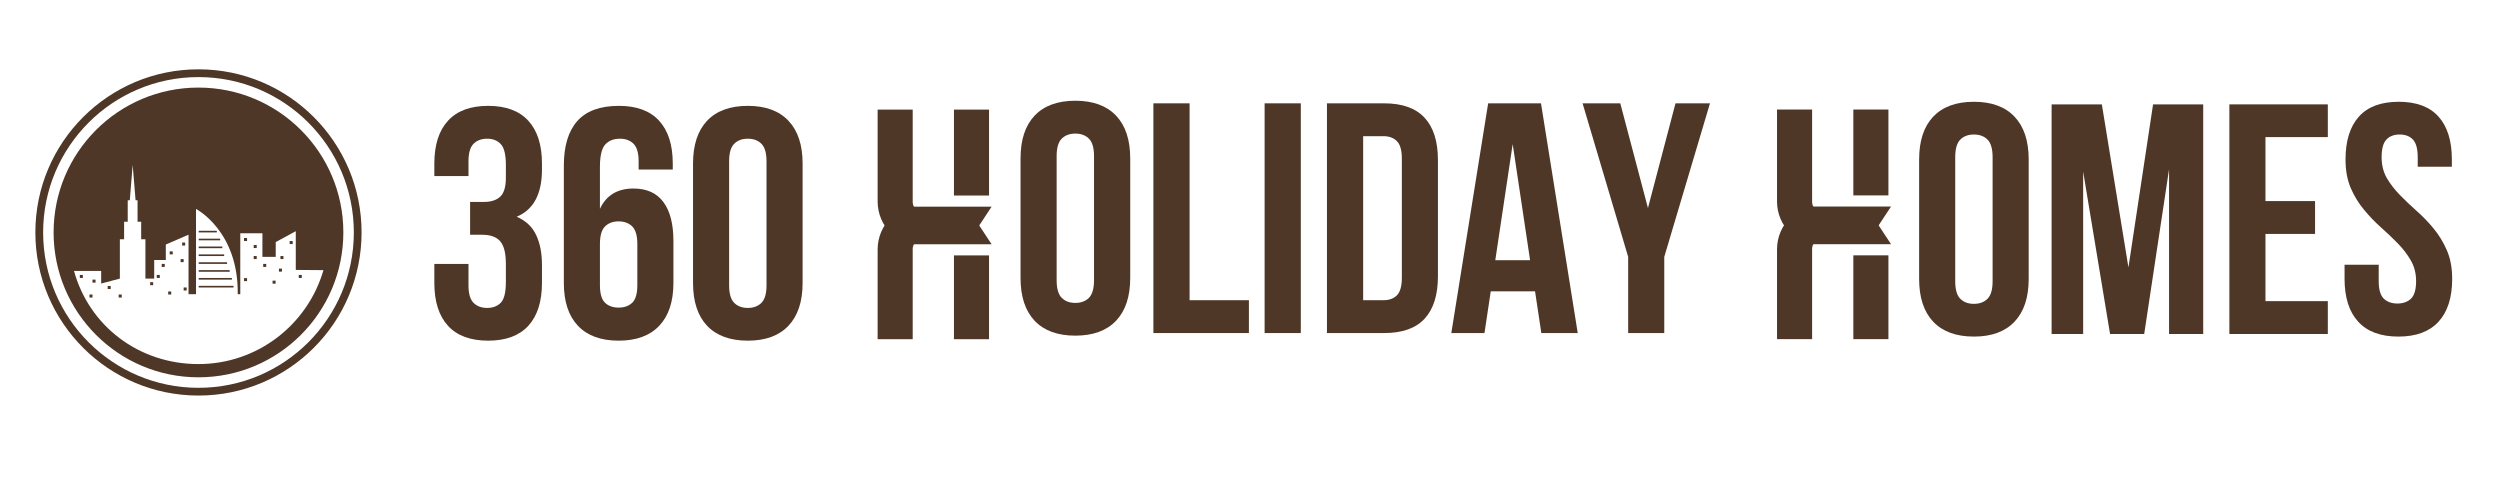
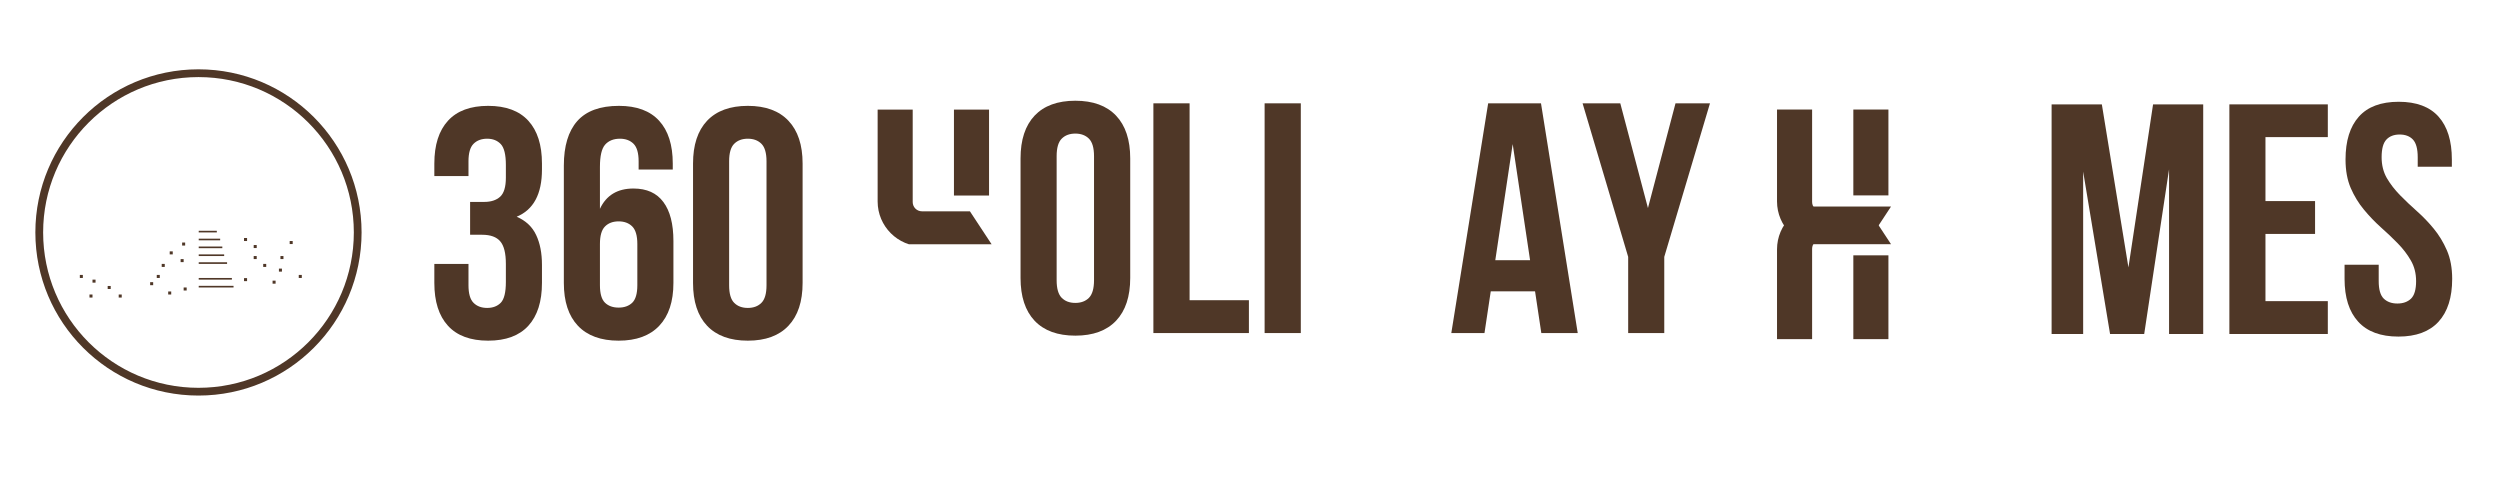
<svg xmlns="http://www.w3.org/2000/svg" width="482" zoomAndPan="magnify" viewBox="0 0 361.5 69" height="92" preserveAspectRatio="xMidYMid meet">
  <defs>
    <clipPath id="ef69126095">
      <path d="M 5.113 10.023 L 52.285 10.023 L 52.285 57.199 L 5.113 57.199 Z M 5.113 10.023 " />
    </clipPath>
    <clipPath id="27684b3bb8">
      <path d="M 28.699 10.023 C 15.672 10.023 5.113 20.586 5.113 33.609 C 5.113 46.637 15.672 57.199 28.699 57.199 C 41.727 57.199 52.285 46.637 52.285 33.609 C 52.285 20.586 41.727 10.023 28.699 10.023 Z M 28.699 10.023 " />
    </clipPath>
    <clipPath id="d7d1ca95bd">
-       <path d="M 7.75 12.664 L 49.695 12.664 L 49.695 54.605 L 7.75 54.605 Z M 7.75 12.664 " />
-     </clipPath>
+       </clipPath>
    <clipPath id="6047d95b70">
      <rect x="0" width="105" y="0" height="49" />
    </clipPath>
    <clipPath id="f166d0ef88">
      <path d="M 126.906 15.848 L 143.383 15.848 L 143.383 35.32 L 126.906 35.32 Z M 126.906 15.848 " />
    </clipPath>
    <clipPath id="dcfcfac0b9">
      <path d="M 126.906 29.578 L 143.383 29.578 L 143.383 49.051 L 126.906 49.051 Z M 126.906 29.578 " />
    </clipPath>
    <clipPath id="500ba0faff">
      <path d="M 0.906 0.883 L 17.383 0.883 L 17.383 20.051 L 0.906 20.051 Z M 0.906 0.883 " />
    </clipPath>
    <clipPath id="f4097dfc1a">
-       <rect x="0" width="18" y="0" height="21" />
-     </clipPath>
+       </clipPath>
    <clipPath id="caddf1d1d8">
      <path d="M 256.957 15.836 L 273.434 15.836 L 273.434 35.309 L 256.957 35.309 Z M 256.957 15.836 " />
    </clipPath>
    <clipPath id="58be333748">
      <rect x="0" width="82" y="0" height="49" />
    </clipPath>
    <clipPath id="3b9ac693a1">
      <path d="M 256.957 29.562 L 273.434 29.562 L 273.434 49.035 L 256.957 49.035 Z M 256.957 29.562 " />
    </clipPath>
    <clipPath id="386749d08e">
      <path d="M 0.957 0.867 L 17.434 0.867 L 17.434 20.035 L 0.957 20.035 Z M 0.957 0.867 " />
    </clipPath>
    <clipPath id="1dd037701f">
      <rect x="0" width="18" y="0" height="21" />
    </clipPath>
    <clipPath id="2f029fda29">
      <rect x="0" width="59" y="0" height="49" />
    </clipPath>
  </defs>
  <g id="4186ab2807">
    <g clip-rule="nonzero" clip-path="url(#ef69126095)">
      <g clip-rule="nonzero" clip-path="url(#27684b3bb8)">
        <path style="fill:none;stroke-width:3;stroke-linecap:butt;stroke-linejoin:miter;stroke:#4f3727;stroke-opacity:1;stroke-miterlimit:4;" d="M 31.491 -0.001 C 14.097 -0.001 -0.001 14.102 -0.001 31.49 C -0.001 48.884 14.097 62.987 31.491 62.987 C 48.885 62.987 62.982 48.884 62.982 31.49 C 62.982 14.102 48.885 -0.001 31.491 -0.001 Z M 31.491 -0.001 " transform="matrix(0.749,0,0,0.749,5.114,10.024)" />
      </g>
    </g>
    <g clip-rule="nonzero" clip-path="url(#d7d1ca95bd)">
      <path style=" stroke:none;fill-rule:nonzero;fill:#4f3727;fill-opacity:1;" d="M 49.648 33.605 C 49.648 45.18 40.27 54.559 28.695 54.559 C 17.129 54.559 7.75 45.18 7.75 33.605 C 7.75 22.039 17.129 12.664 28.695 12.664 C 40.27 12.664 49.648 22.039 49.648 33.605 Z M 28.695 52.645 C 37.27 52.645 44.504 46.906 46.77 39.062 L 42.77 39.031 L 42.77 33.43 L 39.871 35.004 L 39.871 37.141 L 37.945 37.141 L 37.945 33.734 L 34.746 33.734 L 34.746 42.539 L 34.375 42.539 C 34.508 33.395 28.344 30.211 28.344 30.211 L 28.344 42.539 L 27.262 42.539 L 27.262 33.938 L 23.977 35.359 L 23.977 37.594 L 22.297 37.594 L 22.297 40.285 L 21.027 40.285 L 21.027 34.598 L 20.414 34.598 L 20.414 32.059 L 19.891 32.059 L 19.891 28.957 L 19.605 28.957 L 19.184 23.852 L 18.77 28.957 L 18.469 28.957 L 18.469 32.059 L 17.945 32.059 L 17.945 34.598 L 17.332 34.598 L 17.332 40.285 L 14.629 41 L 14.629 39.176 L 10.699 39.176 C 12.898 47.125 20.051 52.645 28.695 52.645 Z M 28.695 52.645 " />
    </g>
    <path style=" stroke:none;fill-rule:nonzero;fill:#4f3727;fill-opacity:1;" d="M 28.734 33.371 L 31.352 33.371 L 31.352 33.609 L 28.734 33.609 Z M 28.734 33.371 " />
    <path style=" stroke:none;fill-rule:nonzero;fill:#4f3727;fill-opacity:1;" d="M 28.734 34.512 L 31.836 34.512 L 31.836 34.75 L 28.734 34.75 Z M 28.734 34.512 " />
    <path style=" stroke:none;fill-rule:nonzero;fill:#4f3727;fill-opacity:1;" d="M 28.734 35.648 L 32.148 35.648 L 32.148 35.887 L 28.734 35.887 Z M 28.734 35.648 " />
    <path style=" stroke:none;fill-rule:nonzero;fill:#4f3727;fill-opacity:1;" d="M 28.734 36.785 L 32.414 36.785 L 32.414 37.023 L 28.734 37.023 Z M 28.734 36.785 " />
    <path style=" stroke:none;fill-rule:nonzero;fill:#4f3727;fill-opacity:1;" d="M 28.734 37.922 L 32.836 37.922 L 32.836 38.16 L 28.734 38.16 Z M 28.734 37.922 " />
-     <path style=" stroke:none;fill-rule:nonzero;fill:#4f3727;fill-opacity:1;" d="M 28.734 39.059 L 33.215 39.059 L 33.215 39.297 L 28.734 39.297 Z M 28.734 39.059 " />
    <path style=" stroke:none;fill-rule:nonzero;fill:#4f3727;fill-opacity:1;" d="M 28.734 40.195 L 33.531 40.195 L 33.531 40.434 L 28.734 40.434 Z M 28.734 40.195 " />
    <path style=" stroke:none;fill-rule:nonzero;fill:#4f3727;fill-opacity:1;" d="M 28.734 41.332 L 33.77 41.332 L 33.77 41.57 L 28.734 41.57 Z M 28.734 41.332 " />
    <path style=" stroke:none;fill-rule:nonzero;fill:#4f3727;fill-opacity:1;" d="M 35.285 34.414 L 35.727 34.414 L 35.727 34.852 L 35.285 34.852 Z M 35.285 34.414 " />
    <path style=" stroke:none;fill-rule:nonzero;fill:#4f3727;fill-opacity:1;" d="M 36.684 35.43 L 37.121 35.43 L 37.121 35.867 L 36.684 35.867 Z M 36.684 35.43 " />
    <path style=" stroke:none;fill-rule:nonzero;fill:#4f3727;fill-opacity:1;" d="M 36.684 37.023 L 37.121 37.023 L 37.121 37.461 L 36.684 37.461 Z M 36.684 37.023 " />
    <path style=" stroke:none;fill-rule:nonzero;fill:#4f3727;fill-opacity:1;" d="M 35.285 40.215 L 35.727 40.215 L 35.727 40.652 L 35.285 40.652 Z M 35.285 40.215 " />
    <path style=" stroke:none;fill-rule:nonzero;fill:#4f3727;fill-opacity:1;" d="M 38.059 38.16 L 38.496 38.16 L 38.496 38.598 L 38.059 38.598 Z M 38.059 38.16 " />
    <path style=" stroke:none;fill-rule:nonzero;fill:#4f3727;fill-opacity:1;" d="M 39.414 40.582 L 39.852 40.582 L 39.852 41.02 L 39.414 41.02 Z M 39.414 40.582 " />
    <path style=" stroke:none;fill-rule:nonzero;fill:#4f3727;fill-opacity:1;" d="M 26.336 35.07 L 26.773 35.07 L 26.773 35.508 L 26.336 35.508 Z M 26.336 35.07 " />
    <path style=" stroke:none;fill-rule:nonzero;fill:#4f3727;fill-opacity:1;" d="M 24.539 36.348 L 24.98 36.348 L 24.98 36.785 L 24.539 36.785 Z M 24.539 36.348 " />
    <path style=" stroke:none;fill-rule:nonzero;fill:#4f3727;fill-opacity:1;" d="M 26.117 37.465 L 26.555 37.465 L 26.555 37.902 L 26.117 37.902 Z M 26.117 37.465 " />
    <path style=" stroke:none;fill-rule:nonzero;fill:#4f3727;fill-opacity:1;" d="M 23.383 38.16 L 23.824 38.16 L 23.824 38.598 L 23.383 38.598 Z M 23.383 38.16 " />
    <path style=" stroke:none;fill-rule:nonzero;fill:#4f3727;fill-opacity:1;" d="M 22.668 39.754 L 23.105 39.754 L 23.105 40.195 L 22.668 40.195 Z M 22.668 39.754 " />
    <path style=" stroke:none;fill-rule:nonzero;fill:#4f3727;fill-opacity:1;" d="M 26.555 41.57 L 26.992 41.57 L 26.992 42.008 L 26.555 42.008 Z M 26.555 41.57 " />
    <path style=" stroke:none;fill-rule:nonzero;fill:#4f3727;fill-opacity:1;" d="M 24.32 42.148 L 24.758 42.148 L 24.758 42.586 L 24.32 42.586 Z M 24.32 42.148 " />
    <path style=" stroke:none;fill-rule:nonzero;fill:#4f3727;fill-opacity:1;" d="M 21.711 40.801 L 22.148 40.801 L 22.148 41.238 L 21.711 41.238 Z M 21.711 40.801 " />
    <path style=" stroke:none;fill-rule:nonzero;fill:#4f3727;fill-opacity:1;" d="M 11.543 39.754 L 11.98 39.754 L 11.98 40.195 L 11.543 40.195 Z M 11.543 39.754 " />
    <path style=" stroke:none;fill-rule:nonzero;fill:#4f3727;fill-opacity:1;" d="M 13.375 40.434 L 13.816 40.434 L 13.816 40.871 L 13.375 40.871 Z M 13.375 40.434 " />
    <path style=" stroke:none;fill-rule:nonzero;fill:#4f3727;fill-opacity:1;" d="M 12.938 42.586 L 13.375 42.586 L 13.375 43.027 L 12.938 43.027 Z M 12.938 42.586 " />
    <path style=" stroke:none;fill-rule:nonzero;fill:#4f3727;fill-opacity:1;" d="M 15.57 41.352 L 16.008 41.352 L 16.008 41.789 L 15.57 41.789 Z M 15.57 41.352 " />
    <path style=" stroke:none;fill-rule:nonzero;fill:#4f3727;fill-opacity:1;" d="M 17.164 42.586 L 17.602 42.586 L 17.602 43.027 L 17.164 43.027 Z M 17.164 42.586 " />
    <path style=" stroke:none;fill-rule:nonzero;fill:#4f3727;fill-opacity:1;" d="M 40.332 38.84 L 40.77 38.84 L 40.77 39.277 L 40.332 39.277 Z M 40.332 38.84 " />
    <path style=" stroke:none;fill-rule:nonzero;fill:#4f3727;fill-opacity:1;" d="M 43.199 39.754 L 43.641 39.754 L 43.641 40.195 L 43.199 40.195 Z M 43.199 39.754 " />
    <path style=" stroke:none;fill-rule:nonzero;fill:#4f3727;fill-opacity:1;" d="M 40.551 37.023 L 40.988 37.023 L 40.988 37.461 L 40.551 37.461 Z M 40.551 37.023 " />
    <path style=" stroke:none;fill-rule:nonzero;fill:#4f3727;fill-opacity:1;" d="M 41.887 34.852 L 42.324 34.852 L 42.324 35.289 L 41.887 35.289 Z M 41.887 34.852 " />
    <g transform="matrix(1,0,0,1,145,12)">
      <g clip-path="url(#6047d95b70)">
        <g style="fill:#4f3727;fill-opacity:1;">
          <g transform="translate(1.102, 36.16)">
            <path style="stroke:none" d="M 6.688 -7.641 C 6.688 -6.441 6.93 -5.594 7.422 -5.094 C 7.91 -4.602 8.566 -4.359 9.391 -4.359 C 10.211 -4.359 10.867 -4.602 11.359 -5.094 C 11.848 -5.594 12.094 -6.441 12.094 -7.641 L 12.094 -25.578 C 12.094 -26.773 11.848 -27.617 11.359 -28.109 C 10.867 -28.598 10.211 -28.844 9.391 -28.844 C 8.566 -28.844 7.91 -28.598 7.422 -28.109 C 6.93 -27.617 6.688 -26.773 6.688 -25.578 Z M 1.469 -25.25 C 1.469 -27.938 2.145 -30 3.5 -31.438 C 4.863 -32.875 6.828 -33.594 9.391 -33.594 C 11.953 -33.594 13.914 -32.875 15.281 -31.438 C 16.645 -30 17.328 -27.938 17.328 -25.25 L 17.328 -7.969 C 17.328 -5.281 16.645 -3.219 15.281 -1.781 C 13.914 -0.344 11.953 0.375 9.391 0.375 C 6.828 0.375 4.863 -0.344 3.5 -1.781 C 2.145 -3.219 1.469 -5.281 1.469 -7.969 Z M 1.469 -25.25 " />
          </g>
        </g>
        <g style="fill:#4f3727;fill-opacity:1;">
          <g transform="translate(19.889, 36.16)">
            <path style="stroke:none" d="M 1.891 -33.219 L 7.125 -33.219 L 7.125 -4.75 L 15.703 -4.75 L 15.703 0 L 1.891 0 Z M 1.891 -33.219 " />
          </g>
        </g>
        <g style="fill:#4f3727;fill-opacity:1;">
          <g transform="translate(35.972, 36.16)">
            <path style="stroke:none" d="M 1.891 -33.219 L 7.125 -33.219 L 7.125 0 L 1.891 0 Z M 1.891 -33.219 " />
          </g>
        </g>
        <g style="fill:#4f3727;fill-opacity:1;">
          <g transform="translate(44.987, 36.16)">
-             <path style="stroke:none" d="M 1.891 -33.219 L 10.156 -33.219 C 12.781 -33.219 14.734 -32.52 16.016 -31.125 C 17.297 -29.738 17.938 -27.703 17.938 -25.016 L 17.938 -8.203 C 17.938 -5.516 17.297 -3.473 16.016 -2.078 C 14.734 -0.691 12.781 0 10.156 0 L 1.891 0 Z M 7.125 -28.469 L 7.125 -4.75 L 10.062 -4.75 C 10.883 -4.75 11.531 -4.984 12 -5.453 C 12.477 -5.93 12.719 -6.77 12.719 -7.969 L 12.719 -25.25 C 12.719 -26.445 12.477 -27.281 12 -27.75 C 11.531 -28.227 10.883 -28.469 10.062 -28.469 Z M 7.125 -28.469 " />
-           </g>
+             </g>
        </g>
        <g style="fill:#4f3727;fill-opacity:1;">
          <g transform="translate(64.344, 36.16)">
            <path style="stroke:none" d="M 18.797 0 L 13.531 0 L 12.625 -6.031 L 6.219 -6.031 L 5.312 0 L 0.516 0 L 5.844 -33.219 L 13.484 -33.219 Z M 6.875 -10.531 L 11.906 -10.531 L 9.391 -27.328 Z M 6.875 -10.531 " />
          </g>
        </g>
        <g style="fill:#4f3727;fill-opacity:1;">
          <g transform="translate(83.653, 36.16)">
            <path style="stroke:none" d="M 6.781 -11.016 L 0.188 -33.219 L 5.641 -33.219 L 9.641 -18.078 L 13.625 -33.219 L 18.609 -33.219 L 12 -11.016 L 12 0 L 6.781 0 Z M 6.781 -11.016 " />
          </g>
        </g>
      </g>
    </g>
    <g clip-rule="nonzero" clip-path="url(#f166d0ef88)">
      <path style=" stroke:none;fill-rule:nonzero;fill:#4f3727;fill-opacity:1;" d="M 133.395 35.629 C 129.816 35.629 126.906 32.715 126.906 29.137 L 126.906 15.848 L 131.977 15.848 L 131.977 29.223 C 131.977 29.957 132.574 30.555 133.312 30.555 L 140.25 30.555 L 143.59 35.629 Z M 137.941 28.27 L 137.941 15.848 L 143.016 15.848 L 143.016 28.27 Z M 137.941 28.27 " />
    </g>
    <g clip-rule="nonzero" clip-path="url(#dcfcfac0b9)">
      <g transform="matrix(1,0,0,1,126,29)">
        <g clip-path="url(#f4097dfc1a)">
          <g clip-rule="nonzero" clip-path="url(#500ba0faff)">
            <path style=" stroke:none;fill-rule:nonzero;fill:#4f3727;fill-opacity:1;" d="M 7.395 0.574 C 3.816 0.574 0.906 3.488 0.906 7.066 L 0.906 20.355 L 5.977 20.355 L 5.977 6.98 C 5.977 6.246 6.574 5.648 7.312 5.648 L 14.25 5.648 L 17.59 0.574 Z M 11.941 7.934 L 11.941 20.355 L 17.016 20.355 L 17.016 7.934 Z M 11.941 7.934 " />
          </g>
        </g>
      </g>
    </g>
    <g clip-rule="nonzero" clip-path="url(#caddf1d1d8)">
      <path style=" stroke:none;fill-rule:nonzero;fill:#4f3727;fill-opacity:1;" d="M 263.445 35.613 C 259.867 35.613 256.957 32.703 256.957 29.125 L 256.957 15.836 L 262.031 15.836 L 262.031 29.207 C 262.031 29.941 262.629 30.539 263.363 30.539 L 270.305 30.539 L 273.641 35.613 Z M 267.992 28.258 L 267.992 15.836 L 273.066 15.836 L 273.066 28.258 Z M 267.992 28.258 " />
    </g>
    <g transform="matrix(1,0,0,1,275,13)">
      <g clip-path="url(#58be333748)">
        <g style="fill:#4f3727;fill-opacity:1;">
          <g transform="translate(1.037, 35.295)">
-             <path style="stroke:none" d="M 6.688 -7.641 C 6.688 -6.43 6.93 -5.582 7.422 -5.094 C 7.91 -4.602 8.566 -4.359 9.391 -4.359 C 10.211 -4.359 10.867 -4.602 11.359 -5.094 C 11.848 -5.582 12.094 -6.43 12.094 -7.641 L 12.094 -25.562 C 12.094 -26.77 11.848 -27.617 11.359 -28.109 C 10.867 -28.598 10.211 -28.844 9.391 -28.844 C 8.566 -28.844 7.91 -28.598 7.422 -28.109 C 6.93 -27.617 6.688 -26.77 6.688 -25.562 Z M 1.469 -25.234 C 1.469 -27.922 2.145 -29.984 3.5 -31.422 C 4.863 -32.859 6.828 -33.578 9.391 -33.578 C 11.953 -33.578 13.91 -32.859 15.266 -31.422 C 16.629 -29.984 17.312 -27.922 17.312 -25.234 L 17.312 -7.969 C 17.312 -5.281 16.629 -3.219 15.266 -1.781 C 13.91 -0.344 11.953 0.375 9.391 0.375 C 6.828 0.375 4.863 -0.344 3.5 -1.781 C 2.145 -3.219 1.469 -5.281 1.469 -7.969 Z M 1.469 -25.234 " />
-           </g>
+             </g>
        </g>
        <g style="fill:#4f3727;fill-opacity:1;">
          <g transform="translate(19.818, 35.295)">
            <path style="stroke:none" d="M 12.953 -9.625 L 16.516 -33.203 L 23.766 -33.203 L 23.766 0 L 18.828 0 L 18.828 -23.812 L 15.234 0 L 10.297 0 L 6.406 -23.484 L 6.406 0 L 1.844 0 L 1.844 -33.203 L 9.109 -33.203 Z M 12.953 -9.625 " />
          </g>
        </g>
        <g style="fill:#4f3727;fill-opacity:1;">
          <g transform="translate(45.477, 35.295)">
            <path style="stroke:none" d="M 7.109 -19.219 L 14.281 -19.219 L 14.281 -14.469 L 7.109 -14.469 L 7.109 -4.75 L 16.125 -4.75 L 16.125 0 L 1.891 0 L 1.891 -33.203 L 16.125 -33.203 L 16.125 -28.469 L 7.109 -28.469 Z M 7.109 -19.219 " />
          </g>
        </g>
        <g style="fill:#4f3727;fill-opacity:1;">
          <g transform="translate(62.93, 35.295)">
            <path style="stroke:none" d="M 1.234 -25.234 C 1.234 -27.922 1.875 -29.984 3.156 -31.422 C 4.438 -32.859 6.359 -33.578 8.922 -33.578 C 11.484 -33.578 13.406 -32.859 14.688 -31.422 C 15.969 -29.984 16.609 -27.922 16.609 -25.234 L 16.609 -24.188 L 11.672 -24.188 L 11.672 -25.562 C 11.672 -26.77 11.441 -27.617 10.984 -28.109 C 10.523 -28.598 9.883 -28.844 9.062 -28.844 C 8.238 -28.844 7.598 -28.598 7.141 -28.109 C 6.68 -27.617 6.453 -26.77 6.453 -25.562 C 6.453 -24.426 6.703 -23.422 7.203 -22.547 C 7.711 -21.68 8.348 -20.859 9.109 -20.078 C 9.867 -19.305 10.68 -18.535 11.547 -17.766 C 12.422 -16.992 13.234 -16.148 13.984 -15.234 C 14.742 -14.316 15.379 -13.27 15.891 -12.094 C 16.398 -10.926 16.656 -9.551 16.656 -7.969 C 16.656 -5.281 16 -3.219 14.688 -1.781 C 13.375 -0.344 11.438 0.375 8.875 0.375 C 6.312 0.375 4.375 -0.344 3.062 -1.781 C 1.75 -3.219 1.094 -5.281 1.094 -7.969 L 1.094 -10.016 L 6.031 -10.016 L 6.031 -7.641 C 6.031 -6.43 6.273 -5.586 6.766 -5.109 C 7.254 -4.641 7.91 -4.406 8.734 -4.406 C 9.555 -4.406 10.211 -4.641 10.703 -5.109 C 11.191 -5.586 11.438 -6.43 11.438 -7.641 C 11.438 -8.773 11.18 -9.773 10.672 -10.641 C 10.172 -11.516 9.539 -12.336 8.781 -13.109 C 8.02 -13.891 7.203 -14.664 6.328 -15.438 C 5.461 -16.219 4.648 -17.066 3.891 -17.984 C 3.129 -18.898 2.492 -19.941 1.984 -21.109 C 1.484 -22.273 1.234 -23.648 1.234 -25.234 Z M 1.234 -25.234 " />
          </g>
        </g>
      </g>
    </g>
    <g clip-rule="nonzero" clip-path="url(#3b9ac693a1)">
      <g transform="matrix(1,0,0,1,256,29)">
        <g clip-path="url(#1dd037701f)">
          <g clip-rule="nonzero" clip-path="url(#386749d08e)">
            <path style=" stroke:none;fill-rule:nonzero;fill:#4f3727;fill-opacity:1;" d="M 7.445 0.562 C 3.867 0.562 0.957 3.473 0.957 7.051 L 0.957 20.34 L 6.031 20.34 L 6.031 6.969 C 6.031 6.234 6.629 5.637 7.363 5.637 L 14.305 5.637 L 17.641 0.562 Z M 11.992 7.918 L 11.992 20.34 L 17.066 20.34 L 17.066 7.918 Z M 11.992 7.918 " />
          </g>
        </g>
      </g>
    </g>
    <g transform="matrix(1,0,0,1,60,13)">
      <g clip-path="url(#2f029fda29)">
        <g style="fill:#4f3727;fill-opacity:1;">
          <g transform="translate(1.196, 35.885)">
            <path style="stroke:none" d="M 11.953 -25.031 C 11.953 -26.52 11.707 -27.523 11.219 -28.047 C 10.727 -28.566 10.07 -28.828 9.25 -28.828 C 8.426 -28.828 7.77 -28.582 7.281 -28.094 C 6.789 -27.602 6.547 -26.758 6.547 -25.562 L 6.547 -23.422 L 1.609 -23.422 L 1.609 -25.234 C 1.609 -27.922 2.266 -29.984 3.578 -31.422 C 4.891 -32.859 6.828 -33.578 9.391 -33.578 C 11.953 -33.578 13.891 -32.859 15.203 -31.422 C 16.516 -29.984 17.172 -27.922 17.172 -25.234 L 17.172 -24.375 C 17.172 -20.832 15.953 -18.555 13.516 -17.547 C 14.836 -16.973 15.773 -16.094 16.328 -14.906 C 16.891 -13.727 17.172 -12.285 17.172 -10.578 L 17.172 -7.969 C 17.172 -5.281 16.516 -3.219 15.203 -1.781 C 13.891 -0.344 11.953 0.375 9.391 0.375 C 6.828 0.375 4.891 -0.344 3.578 -1.781 C 2.266 -3.219 1.609 -5.281 1.609 -7.969 L 1.609 -10.719 L 6.547 -10.719 L 6.547 -7.641 C 6.547 -6.43 6.789 -5.582 7.281 -5.094 C 7.77 -4.602 8.426 -4.359 9.25 -4.359 C 10.07 -4.359 10.727 -4.609 11.219 -5.109 C 11.707 -5.617 11.953 -6.617 11.953 -8.109 L 11.953 -10.719 C 11.953 -12.27 11.68 -13.359 11.141 -13.984 C 10.609 -14.617 9.738 -14.938 8.531 -14.938 L 6.781 -14.938 L 6.781 -19.688 L 8.828 -19.688 C 9.805 -19.688 10.57 -19.938 11.125 -20.438 C 11.676 -20.945 11.953 -21.863 11.953 -23.188 Z M 11.953 -25.031 " />
          </g>
        </g>
        <g style="fill:#4f3727;fill-opacity:1;">
          <g transform="translate(19.97, 35.885)">
            <path style="stroke:none" d="M 1.562 -24.938 C 1.562 -27.758 2.207 -29.906 3.5 -31.375 C 4.801 -32.844 6.812 -33.578 9.531 -33.578 C 12.094 -33.578 14.031 -32.859 15.344 -31.422 C 16.656 -29.984 17.312 -27.922 17.312 -25.234 L 17.312 -24.375 L 12.375 -24.375 L 12.375 -25.562 C 12.375 -26.758 12.129 -27.602 11.641 -28.094 C 11.148 -28.582 10.492 -28.828 9.672 -28.828 C 8.754 -28.828 8.039 -28.539 7.531 -27.969 C 7.031 -27.406 6.781 -26.332 6.781 -24.75 L 6.781 -18.688 C 7.695 -20.645 9.312 -21.625 11.625 -21.625 C 13.551 -21.625 14.992 -20.973 15.953 -19.672 C 16.922 -18.379 17.406 -16.5 17.406 -14.031 L 17.406 -7.969 C 17.406 -5.281 16.723 -3.219 15.359 -1.781 C 14.004 -0.344 12.047 0.375 9.484 0.375 C 6.922 0.375 4.957 -0.344 3.594 -1.781 C 2.238 -3.219 1.562 -5.281 1.562 -7.969 Z M 9.484 -16.875 C 8.66 -16.875 8.004 -16.629 7.516 -16.141 C 7.023 -15.648 6.781 -14.805 6.781 -13.609 L 6.781 -7.641 C 6.781 -6.43 7.023 -5.586 7.516 -5.109 C 8.004 -4.641 8.66 -4.406 9.484 -4.406 C 10.305 -4.406 10.961 -4.641 11.453 -5.109 C 11.941 -5.586 12.188 -6.43 12.188 -7.641 L 12.188 -13.609 C 12.188 -14.805 11.941 -15.648 11.453 -16.141 C 10.961 -16.629 10.305 -16.875 9.484 -16.875 Z M 9.484 -16.875 " />
          </g>
        </g>
        <g style="fill:#4f3727;fill-opacity:1;">
          <g transform="translate(38.744, 35.885)">
            <path style="stroke:none" d="M 6.688 -7.641 C 6.688 -6.43 6.93 -5.582 7.422 -5.094 C 7.91 -4.602 8.566 -4.359 9.391 -4.359 C 10.211 -4.359 10.867 -4.602 11.359 -5.094 C 11.848 -5.582 12.094 -6.43 12.094 -7.641 L 12.094 -25.562 C 12.094 -26.758 11.848 -27.602 11.359 -28.094 C 10.867 -28.582 10.211 -28.828 9.391 -28.828 C 8.566 -28.828 7.91 -28.582 7.422 -28.094 C 6.93 -27.602 6.688 -26.758 6.688 -25.562 Z M 1.469 -25.234 C 1.469 -27.922 2.145 -29.984 3.5 -31.422 C 4.863 -32.859 6.828 -33.578 9.391 -33.578 C 11.953 -33.578 13.91 -32.859 15.266 -31.422 C 16.629 -29.984 17.312 -27.922 17.312 -25.234 L 17.312 -7.969 C 17.312 -5.281 16.629 -3.219 15.266 -1.781 C 13.91 -0.344 11.953 0.375 9.391 0.375 C 6.828 0.375 4.863 -0.344 3.5 -1.781 C 2.145 -3.219 1.469 -5.281 1.469 -7.969 Z M 1.469 -25.234 " />
          </g>
        </g>
      </g>
    </g>
  </g>
</svg>